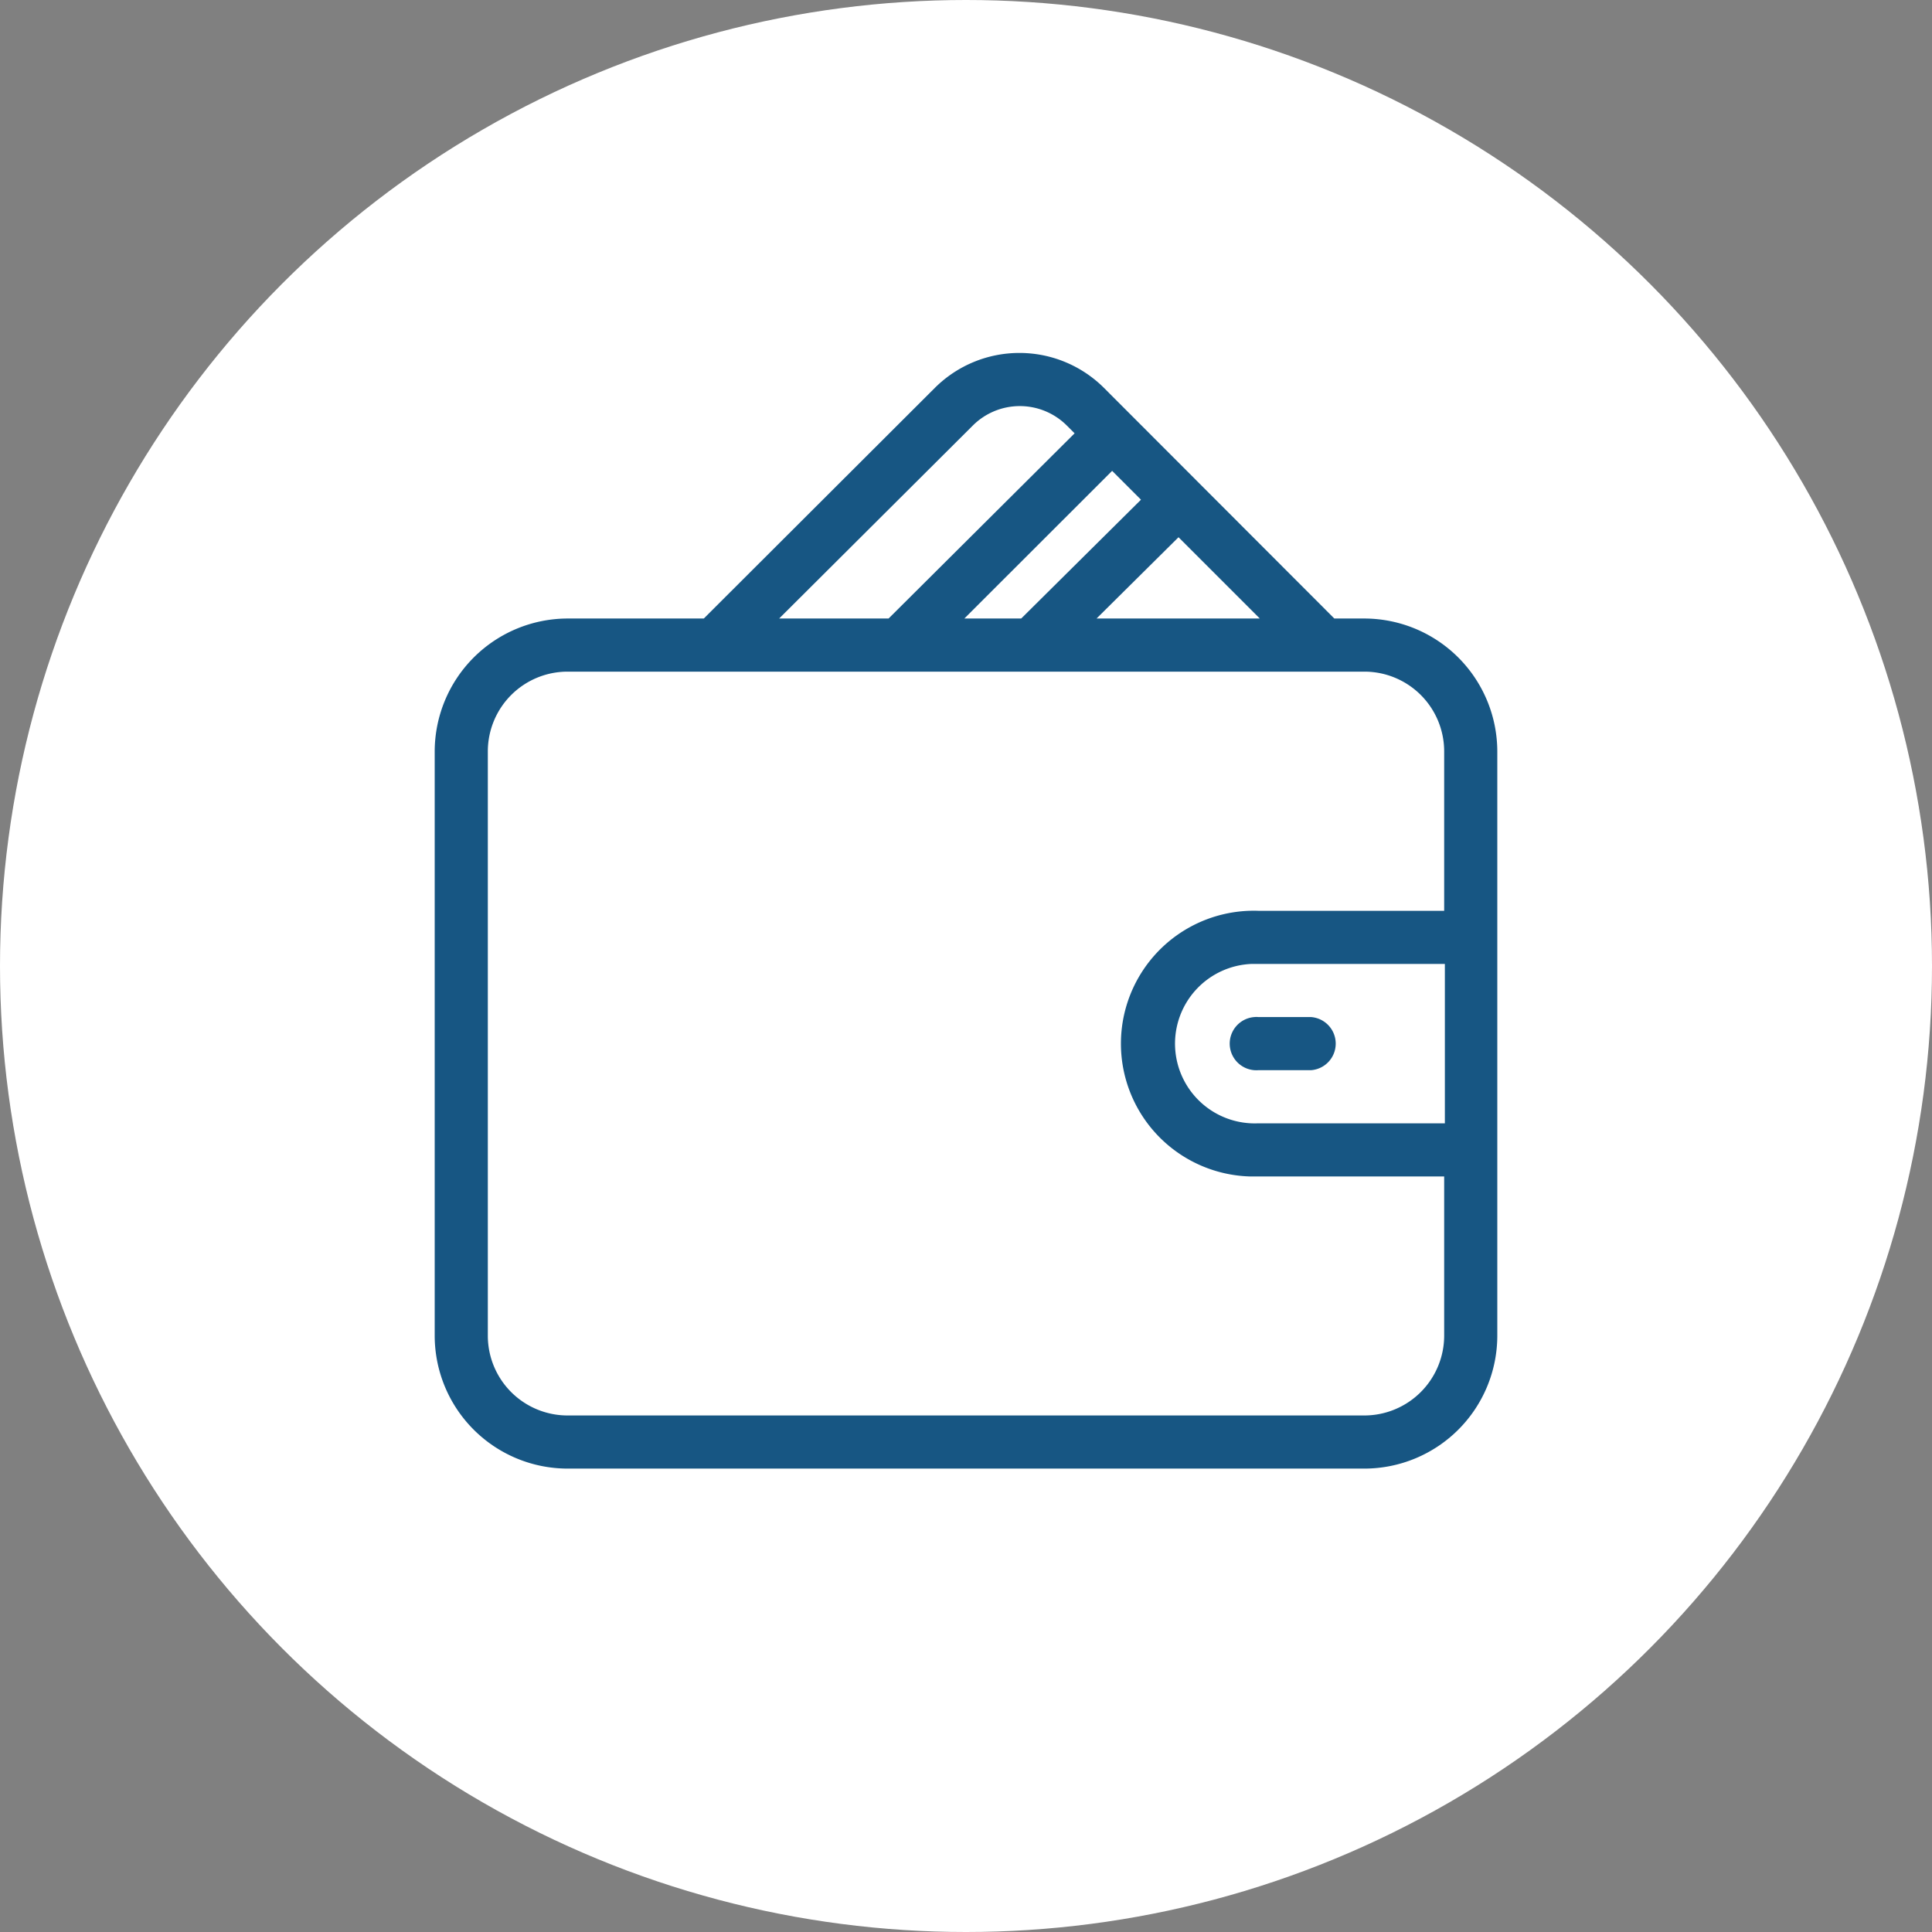
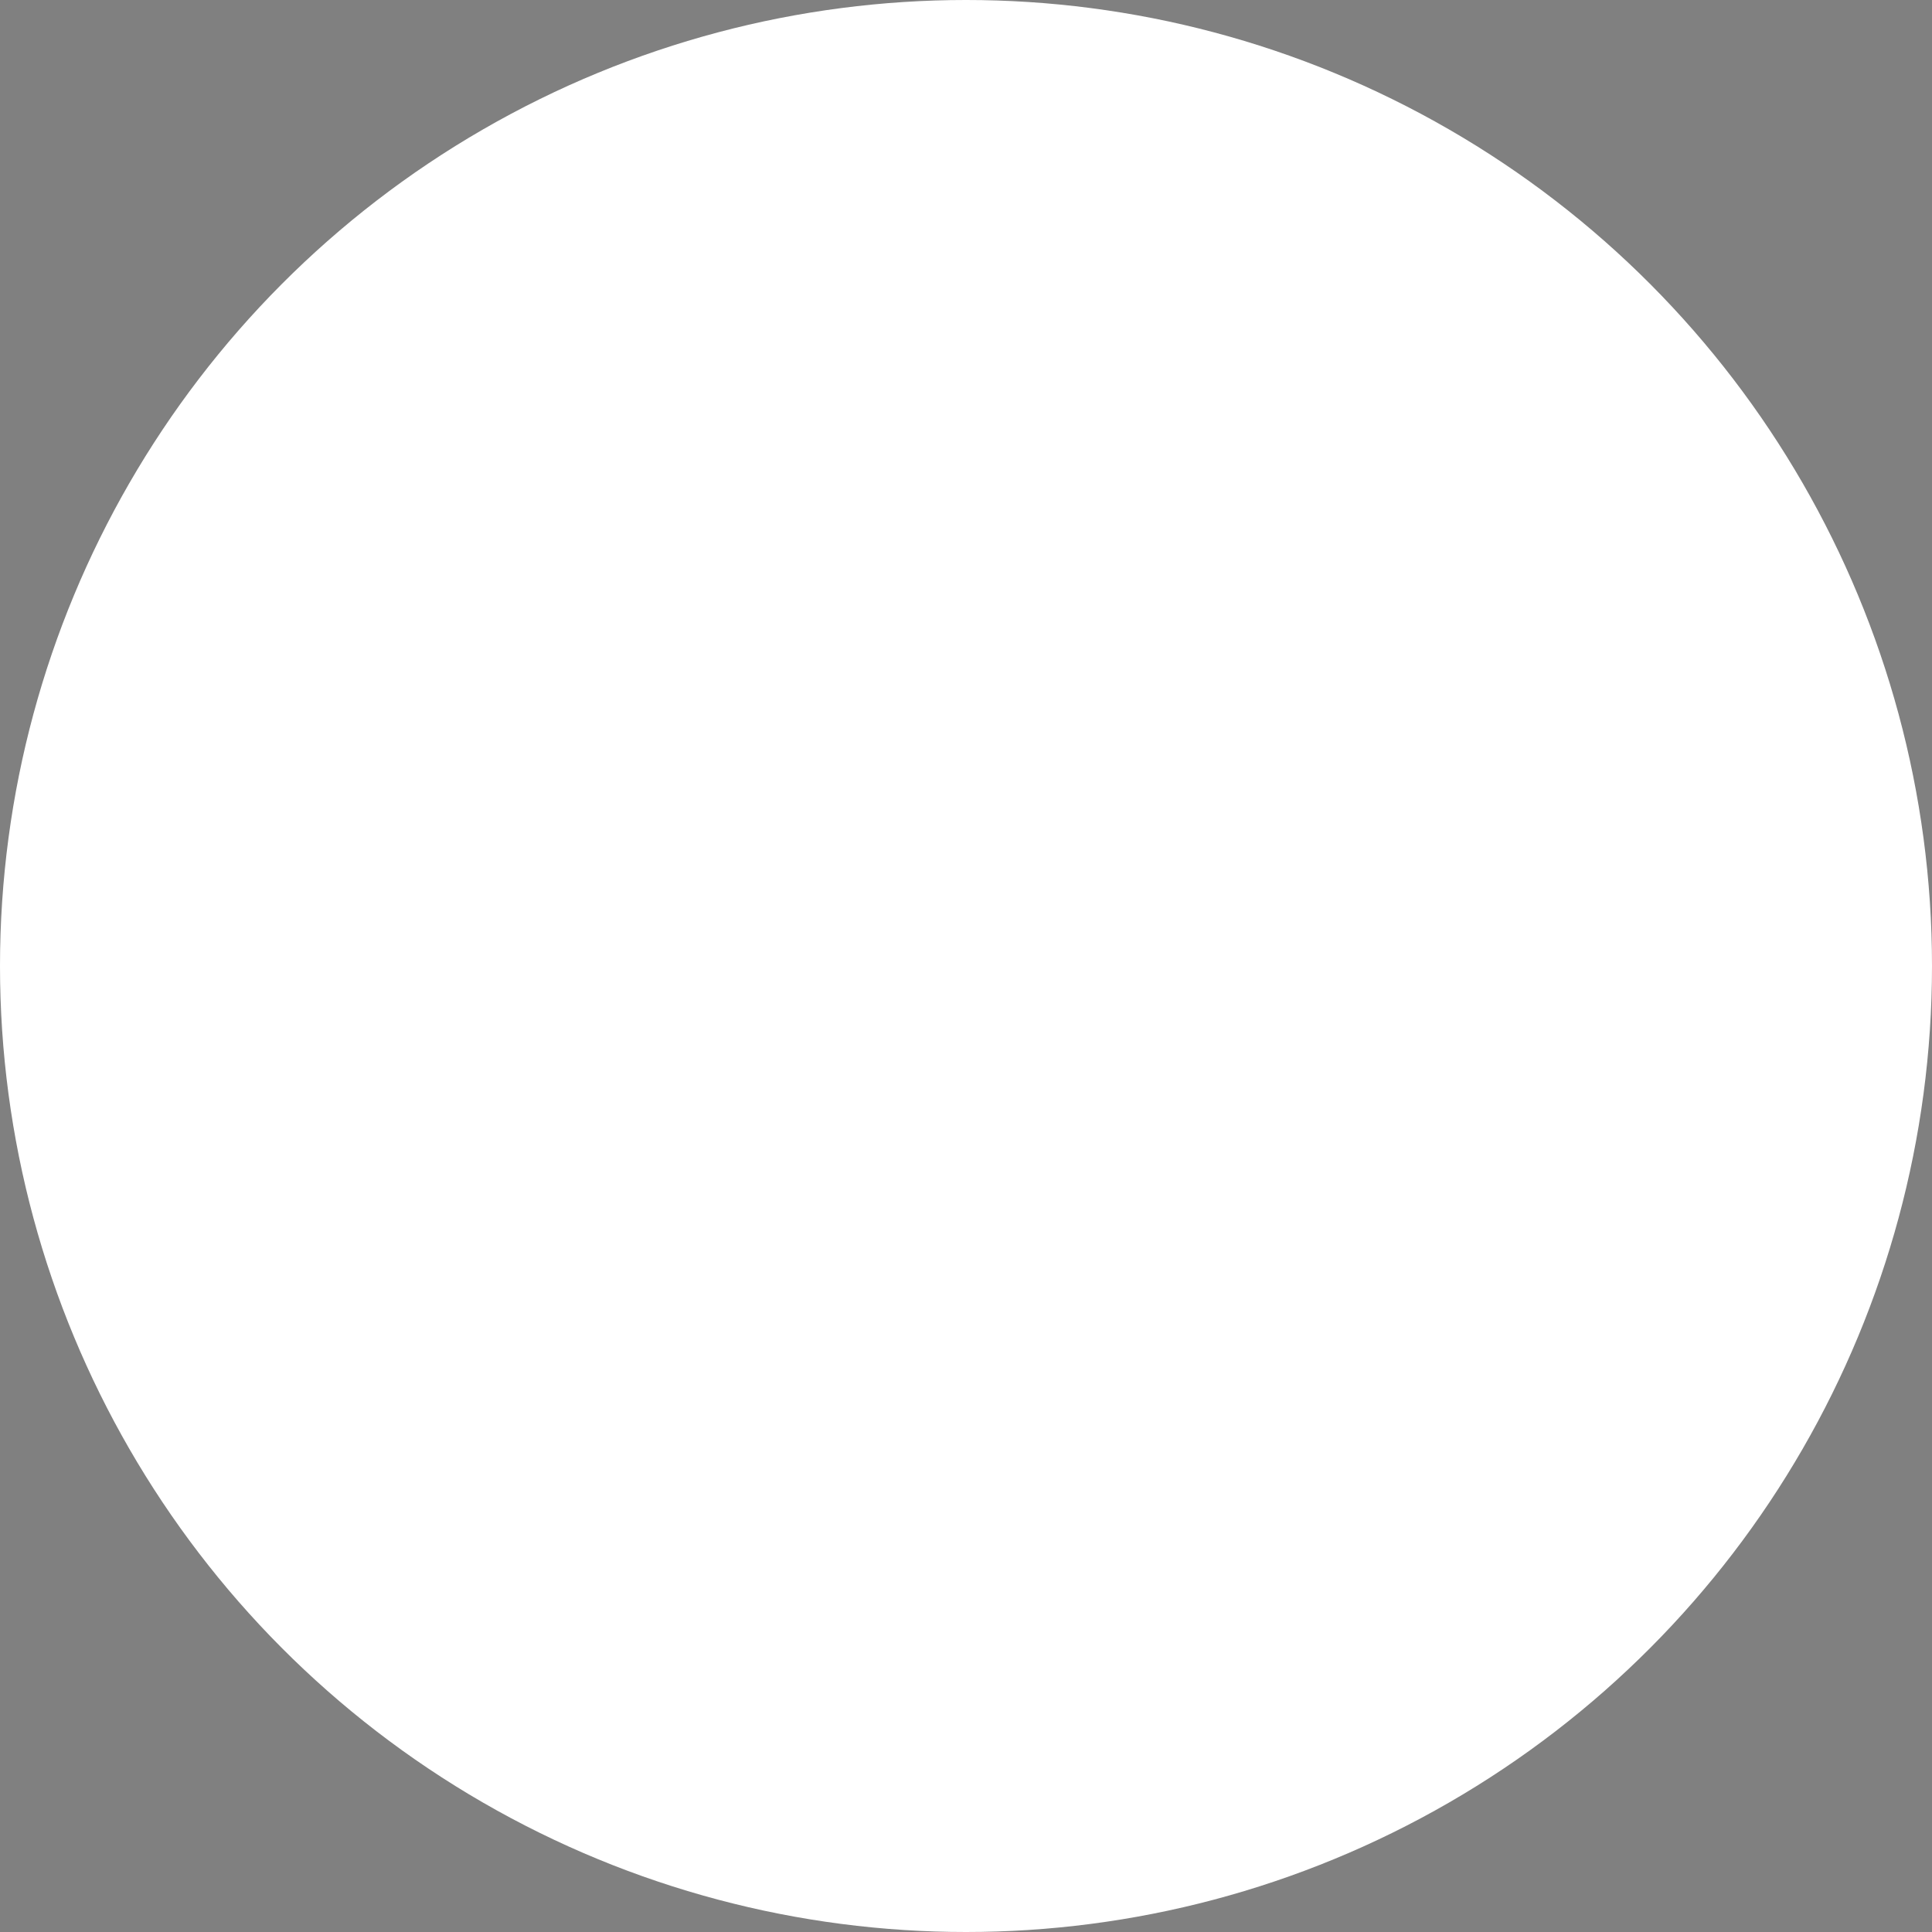
<svg xmlns="http://www.w3.org/2000/svg" id="Слой_1" data-name="Слой 1" viewBox="0 0 140 140">
  <rect x="0" y="0" width="140" height="140" fill="#808080" stroke="none" />
  <defs>
    <style>.cls-1{fill:#fff;}.cls-2{fill:#175683;}</style>
  </defs>
  <title>cash</title>
  <circle class="cls-1" cx="70" cy="70" r="70" />
-   <path id="Wallet" class="cls-2" d="M98.88,44.82H96.69L80,28.11a8.68,8.68,0,0,0-12.26,0L51,44.82H41.12a9.65,9.65,0,0,0-9.62,9.63V96.8a9.64,9.64,0,0,0,9.62,9.62H98.88a9.64,9.64,0,0,0,9.62-9.62V54.45A9.65,9.65,0,0,0,98.88,44.82Zm-29,0,10.71-10.7,2.09,2.09L74,44.82ZM85.4,38.93l5.89,5.89H79.46Zm-14.9-8.1a4.82,4.82,0,0,1,6.8,0l.57.57L64.39,44.82H56.46Zm28.43,71.74H41.13a5.78,5.78,0,0,1-5.78-5.77V54.45a5.78,5.78,0,0,1,5.78-5.78H98.88a5.78,5.78,0,0,1,5.77,5.78V66H91.18a9.63,9.63,0,1,0-.62,19.25c.21,0,.41,0,.62,0h13.47V96.8a5.79,5.79,0,0,1-5.77,5.77Zm5.77-32.72V81.4H91.18a5.78,5.78,0,1,1-.48-11.55h14ZM91.18,73.7H95a1.93,1.93,0,0,1,0,3.85H91.18a1.93,1.93,0,0,1-.28-3.85A1.31,1.31,0,0,1,91.18,73.7Z" />
</svg>